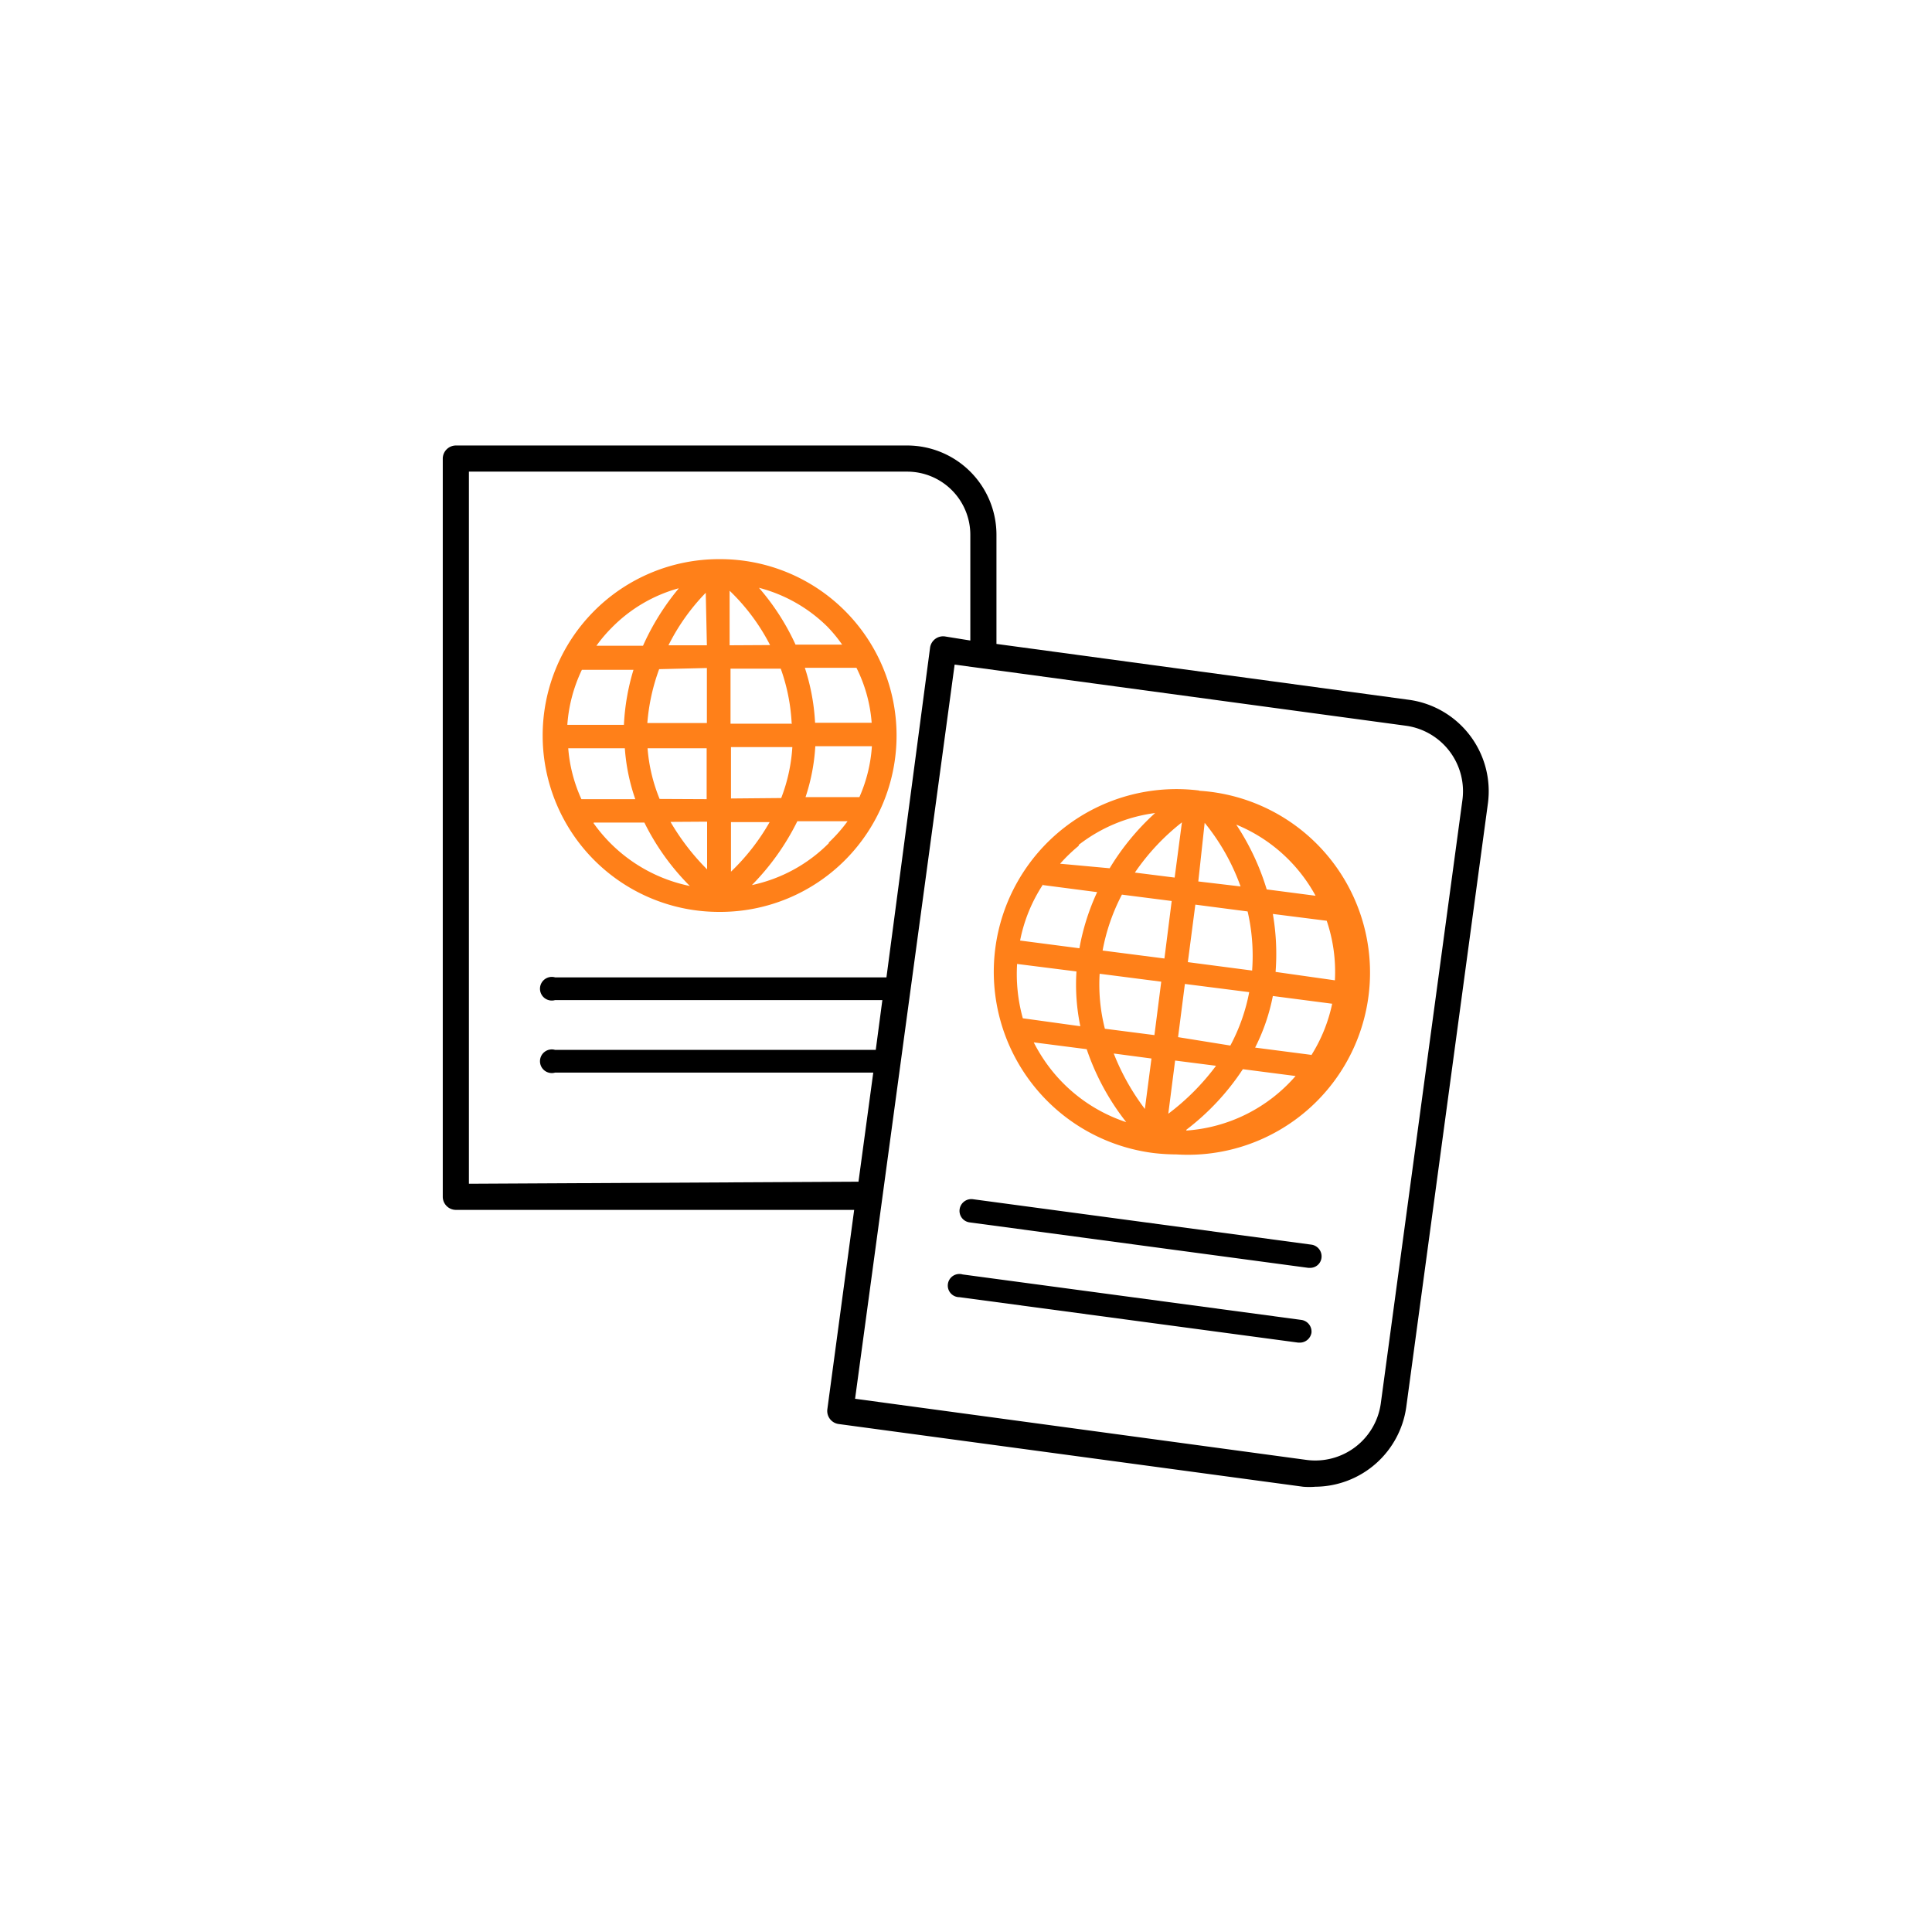
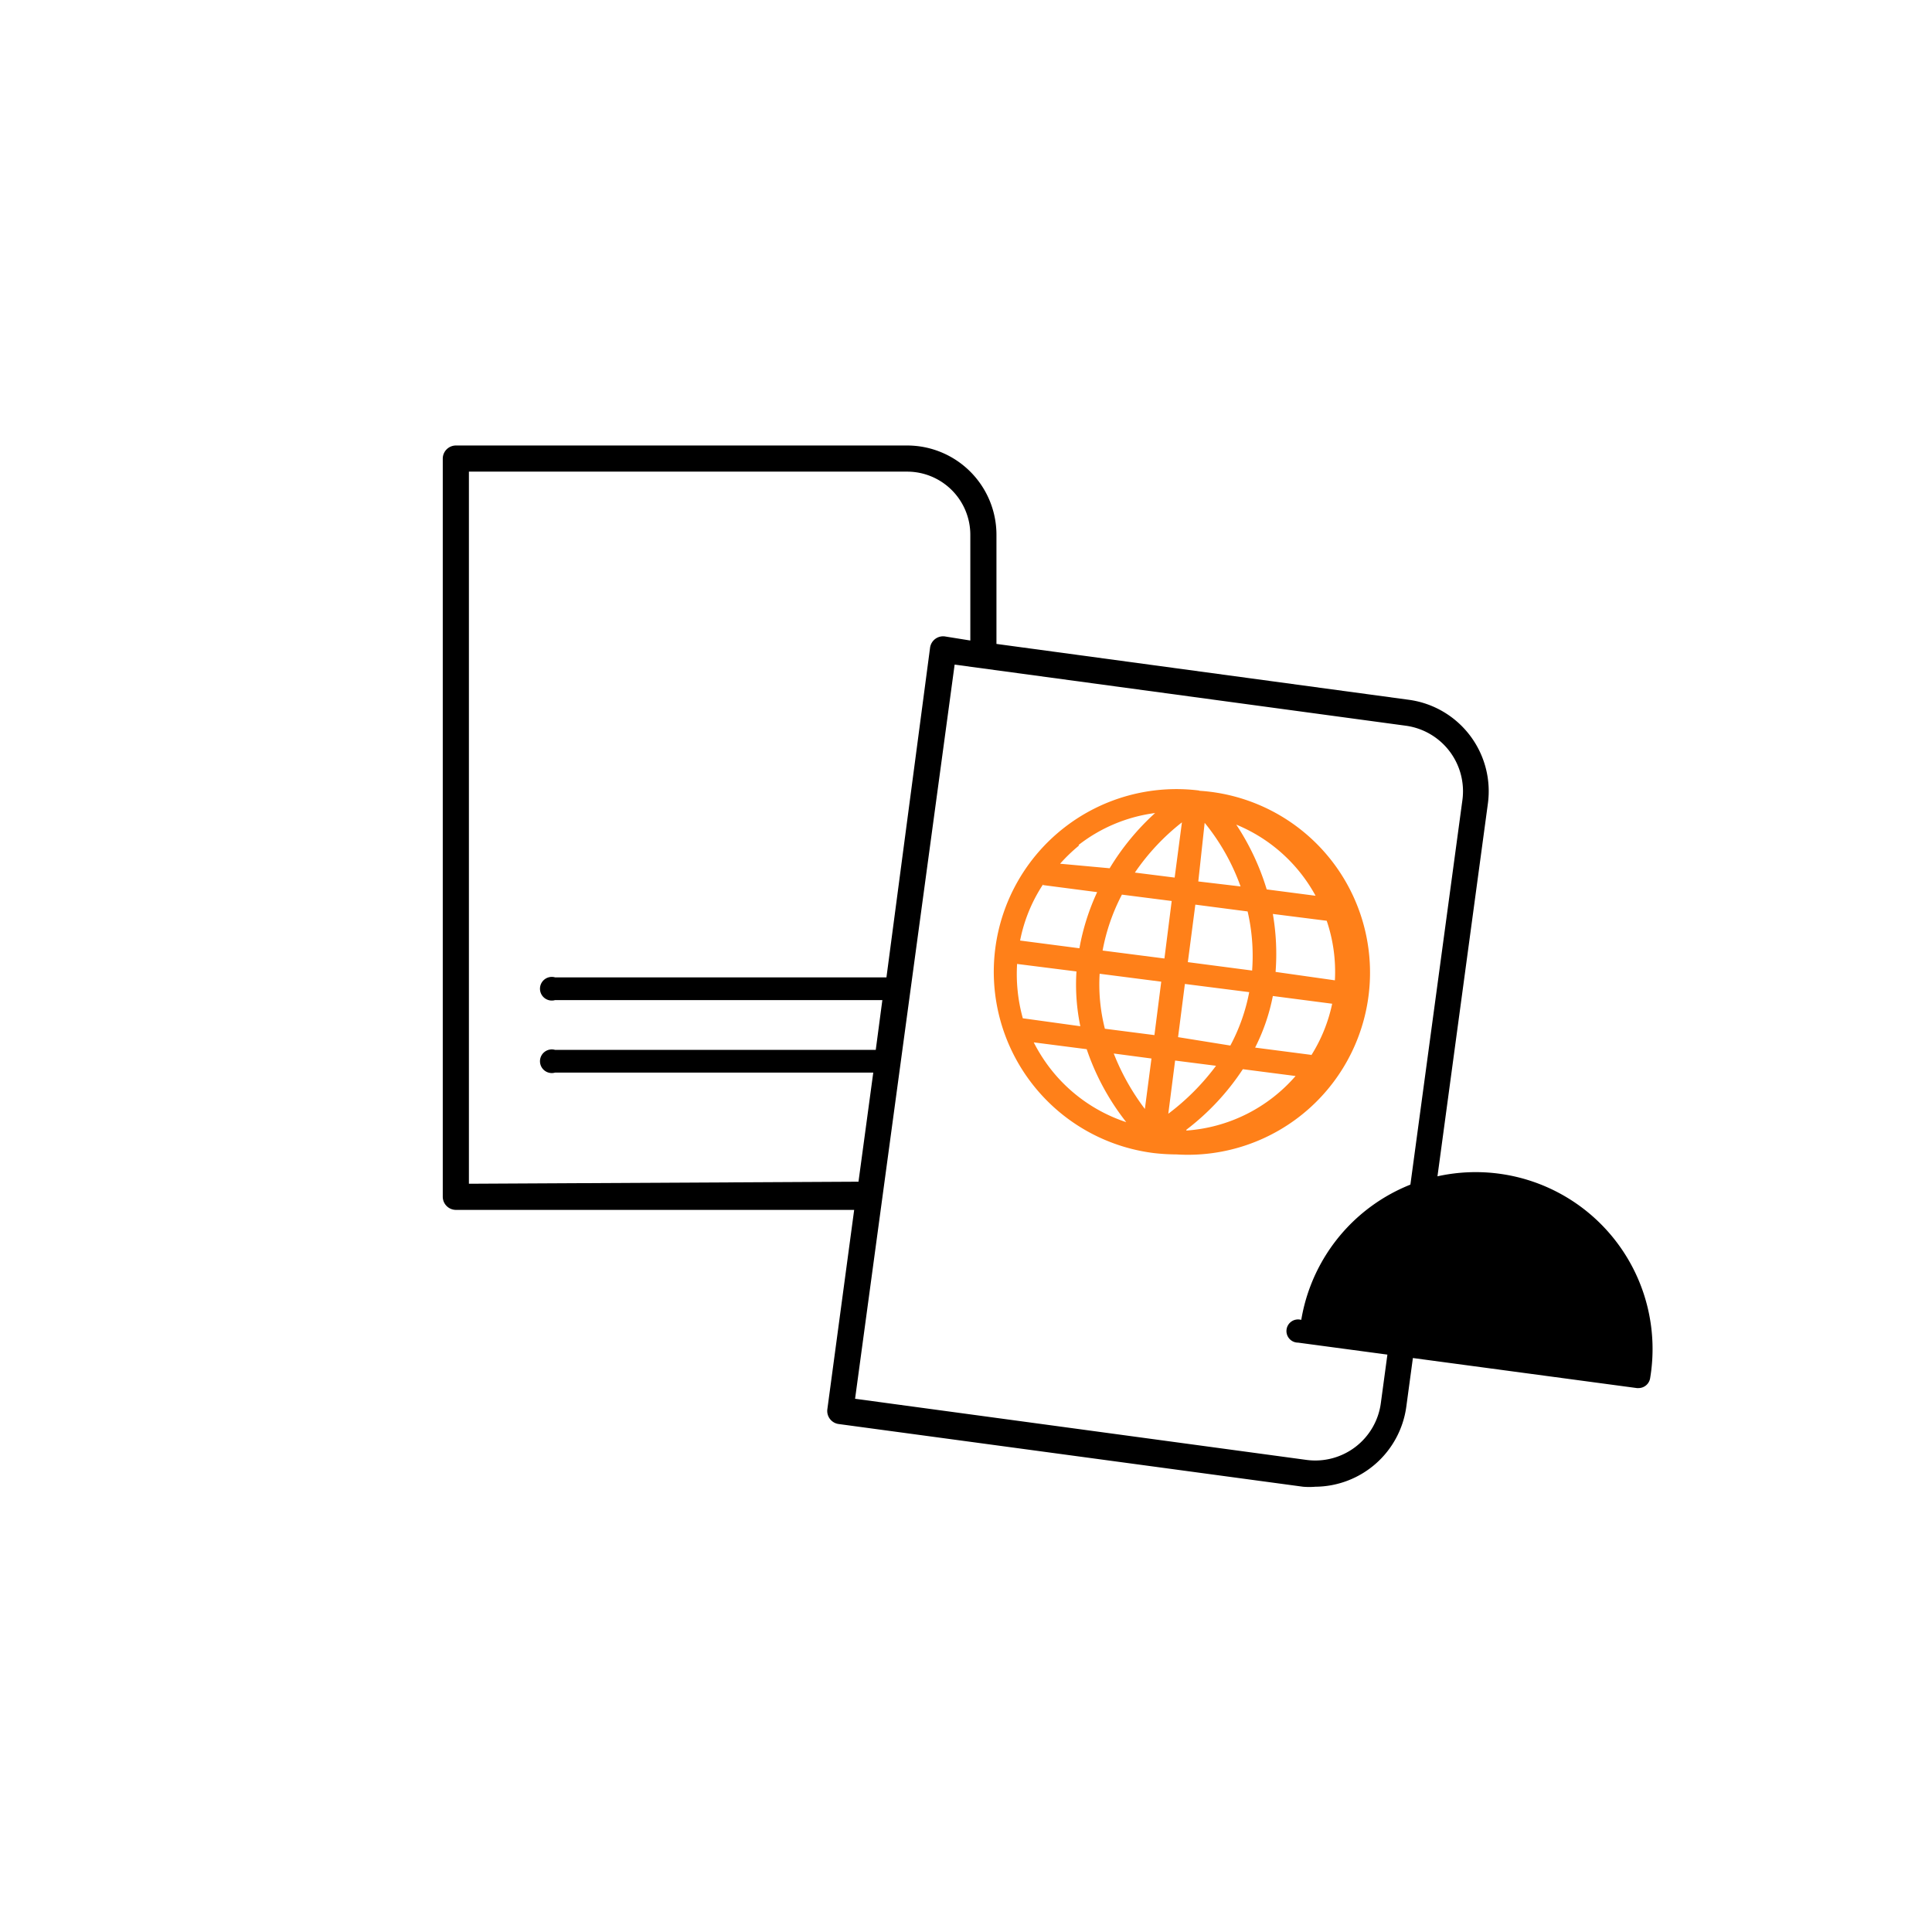
<svg xmlns="http://www.w3.org/2000/svg" id="Layer_1" data-name="Layer 1" viewBox="0 0 85 85">
  <defs>
    <style>.cls-1{fill:#ff8019;}</style>
  </defs>
-   <path class="cls-1" d="M31.66,40.12h.05a7.76,7.76,0,0,0-.05-15.52h-.05a7.76,7.76,0,0,0,.05,15.52Zm-5.53-3.93,2.22,0a10.53,10.53,0,0,0,2,2.79,6.88,6.88,0,0,1-4.24-2.77Zm-.53-6.72,2.27,0a9.93,9.93,0,0,0-.42,2.42l-2.49,0A6.68,6.68,0,0,1,25.6,29.47ZM38.35,31.8l-2.49,0a9.3,9.3,0,0,0-.45-2.42h2.27A6.47,6.47,0,0,1,38.35,31.8Zm-.54,3.27-2.37,0a8.65,8.65,0,0,0,.43-2.24l2.49,0A6.58,6.58,0,0,1,37.81,35.07Zm-6.7,1.08,0,2.1a10.27,10.27,0,0,1-1.61-2.09Zm-2.09-1a7.37,7.37,0,0,1-.53-2.23l2.6,0,0,2.24Zm3.14,3.22v-2.2l1.7,0A9.56,9.56,0,0,1,32.16,38.35Zm0-3.24V32.87h2.7a7.49,7.49,0,0,1-.49,2.24Zm2.69-3.29-2.71,0,0-2.42h2.21A8.36,8.36,0,0,1,34.83,31.82ZM32.1,28.39l0-2.4a9,9,0,0,1,1.78,2.39Zm-1,0H29.41a9.22,9.22,0,0,1,1.64-2.31Zm0,1,0,2.42H28.48A8.87,8.87,0,0,1,29,29.44ZM25,32.92l2.49,0a8.64,8.64,0,0,0,.46,2.24l-2.37,0A6.62,6.62,0,0,1,25,32.92Zm11.48,4.16a6.73,6.73,0,0,1-3.4,1.86,10.83,10.83,0,0,0,2-2.81l2.21,0A6.69,6.69,0,0,1,36.45,37.08Zm.6-8.72H35a10.4,10.4,0,0,0-1.61-2.5,6.66,6.66,0,0,1,3,1.7A6.23,6.23,0,0,1,37.05,28.36Zm-7.22-2.47a10.82,10.82,0,0,0-1.57,2.52l-2.05,0a6.35,6.35,0,0,1,.67-.79A6.57,6.57,0,0,1,29.83,25.89Z" />
  <path class="cls-1" d="M52.76,34.78a8,8,0,0,0-2,15.95,9,9,0,0,0,1,.06,8,8,0,0,0,1-16Zm5.12,4.63-2.15-.28a10.88,10.88,0,0,0-1.34-2.85A7,7,0,0,1,57.88,39.41Zm-.19,7-2.47-.32A8.68,8.68,0,0,0,56,43.82l2.61.34A6.92,6.92,0,0,1,57.69,46.43Zm-12.94-4,2.61.33a9,9,0,0,0,.17,2.41L45,44.8A7.28,7.28,0,0,1,44.75,42.38Zm1.14-3.47,2.38.31a10.08,10.08,0,0,0-.78,2.47l-2.61-.34A6.9,6.9,0,0,1,45.89,38.91Zm9.2,3.76-2.83-.37.33-2.53,2.3.3A8.67,8.67,0,0,1,55.09,42.67Zm-2.37-3.92L53,36.2A9.48,9.48,0,0,1,54.58,39ZM52,36.18l-.32,2.43-1.75-.22A9.87,9.87,0,0,1,52,36.18Zm-.45,3.46-.32,2.53-2.72-.35a8.69,8.69,0,0,1,.85-2.46Zm-3.18,3.2,2.72.35-.3,2.35-2.18-.28A7.87,7.87,0,0,1,48.38,42.84Zm2.29,3.73-.29,2.22A10.22,10.22,0,0,1,49,46.35ZM51.4,49l.3-2.34,1.8.23A10.39,10.39,0,0,1,51.4,49Zm.43-3.37.3-2.34,2.83.36A8.21,8.21,0,0,1,54.13,46Zm4.29-2.87A10.34,10.34,0,0,0,56,40.21l2.37.3a7,7,0,0,1,.36,2.62Zm-8.66-5.59a6.94,6.94,0,0,1,3.36-1.4,10.86,10.86,0,0,0-2,2.43L46.64,38A7.38,7.38,0,0,1,47.46,37.21ZM46.2,47a7.26,7.26,0,0,1-.72-1.14l2.33.3a10.76,10.76,0,0,0,1.74,3.21A7,7,0,0,1,46.2,47Zm6,2.7a10.81,10.81,0,0,0,2.48-2.66l2.32.3A7,7,0,0,1,52.19,49.74Z" />
  <path d="M62,30.79,43.84,28.33V23.52a3.93,3.93,0,0,0-3.93-3.92H20.06a.58.58,0,0,0-.58.57V52.66a.58.58,0,0,0,.58.57H37.58L36.4,62a.58.58,0,0,0,.49.65l20.44,2.76a3.27,3.27,0,0,0,.54,0,4.07,4.07,0,0,0,4-3.51l3.59-26.54A4.06,4.06,0,0,0,62,30.79ZM20.63,52.08V20.75H39.91a2.78,2.78,0,0,1,2.78,2.77v4.66L41.57,28a.58.58,0,0,0-.65.49L39,43H24.42a.52.52,0,1,0,0,1h14.4l-.29,2.19H24.42a.52.52,0,1,0,0,1h14l-.65,4.8ZM64.34,35.2,60.75,61.74a2.91,2.91,0,0,1-3.27,2.49L37.62,61.54,42,29.24l19.86,2.69A2.91,2.91,0,0,1,64.34,35.2Z" />
-   <path d="M57.7,54.76l-14.9-2a.52.52,0,0,0-.58.44.51.51,0,0,0,.44.58l14.9,2h.07a.5.5,0,0,0,.51-.44A.52.52,0,0,0,57.7,54.76Z" />
-   <path d="M57.25,58.07l-14.9-2a.51.51,0,1,0-.14,1l14.91,2h.07a.52.52,0,0,0,.51-.44A.52.52,0,0,0,57.25,58.07Z" />
+   <path d="M57.25,58.07a.51.51,0,1,0-.14,1l14.91,2h.07a.52.52,0,0,0,.51-.44A.52.52,0,0,0,57.25,58.07Z" />
</svg>